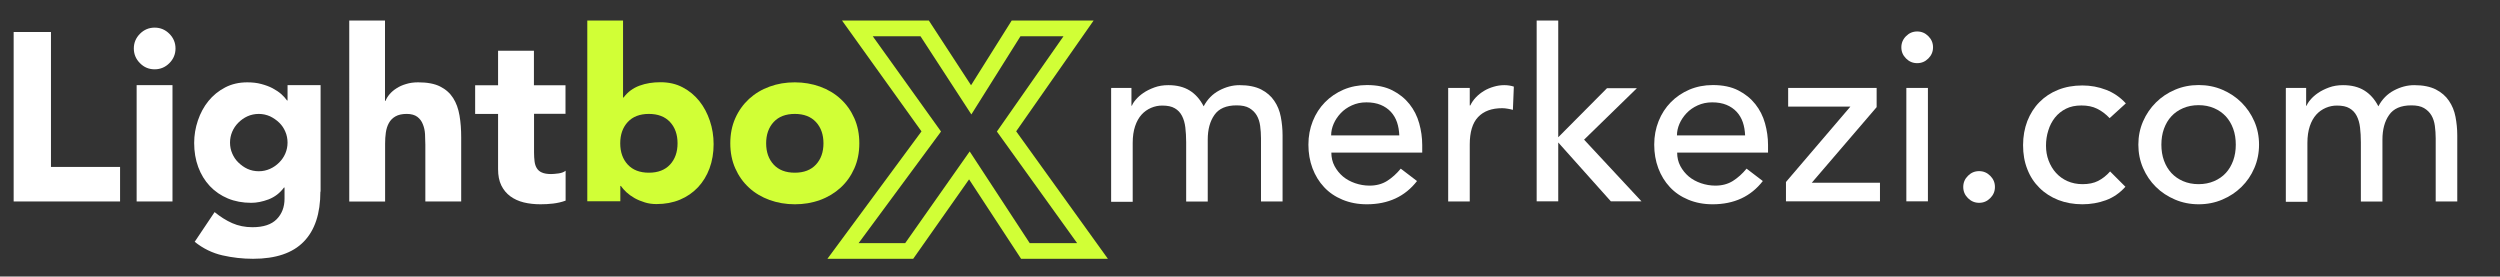
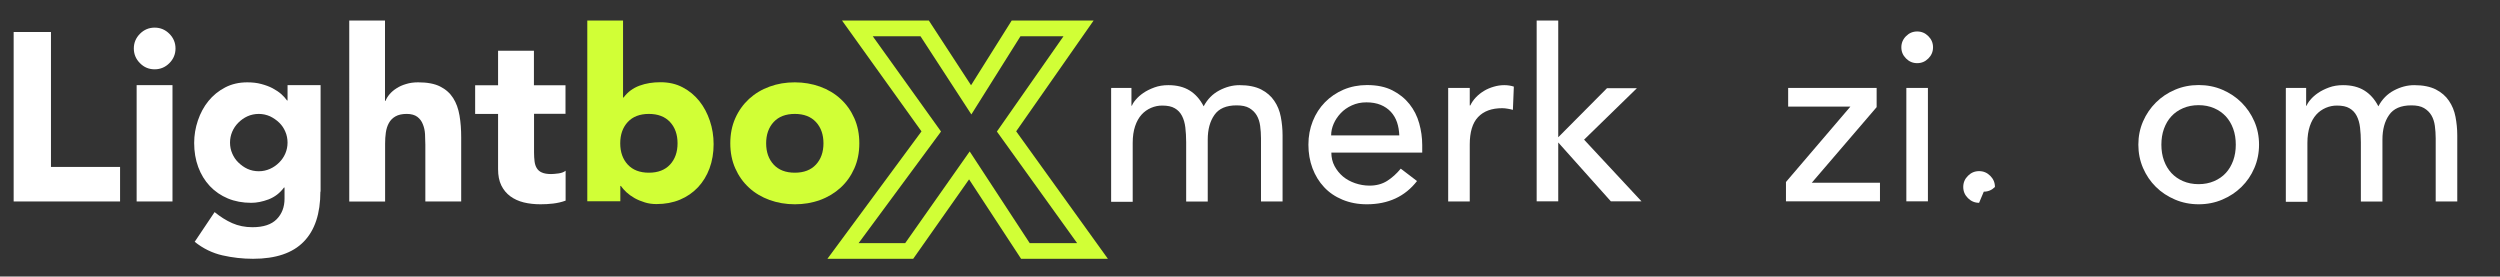
<svg xmlns="http://www.w3.org/2000/svg" viewBox="0 0 239.87 26.53" data-name="Layer 1" id="Layer_1">
  <rect x="0" y="0" width="239.87" height="26.53" fill="#333333" stroke="none" />
  <defs>
    <style>
      .cls-1 {
        fill: #d1ff36;
      }

      .cls-2 {
        fill: #fff;
      }
    </style>
  </defs>
  <path d="M1.31,3.07h3.58v12.95h6.63v3.31H1.31V3.07Z" class="cls-2" />
  <path d="M12.84,4.65c0-.55.2-1.02.59-1.41.39-.39.86-.59,1.41-.59s1.02.2,1.41.59.59.86.59,1.41-.2,1.02-.59,1.41-.86.59-1.41.59-1.02-.19-1.41-.59c-.39-.39-.59-.86-.59-1.41ZM13.11,8.17h3.44v11.16h-3.44v-11.16Z" class="cls-2" />
  <path d="M30.74,18.38c0,2.11-.53,3.72-1.6,4.81-1.06,1.09-2.68,1.64-4.86,1.64-1,0-1.97-.11-2.94-.33-.96-.22-1.85-.65-2.66-1.3l1.91-2.85c.54.44,1.1.8,1.69,1.06.59.26,1.24.39,1.94.39,1.06,0,1.83-.26,2.33-.77.5-.51.75-1.17.75-1.96v-1.08h-.05c-.4.54-.89.91-1.48,1.14-.59.22-1.14.33-1.66.33-.83,0-1.58-.14-2.25-.42-.67-.28-1.25-.68-1.73-1.19-.48-.51-.85-1.12-1.11-1.82-.26-.7-.39-1.48-.39-2.32,0-.73.12-1.45.36-2.16.24-.7.57-1.32,1.01-1.86.44-.54.97-.97,1.6-1.3.63-.33,1.34-.49,2.13-.49.49,0,.94.05,1.34.16.41.11.77.24,1.09.41.32.17.6.36.83.56.23.21.41.41.55.61h.05v-1.47h3.17v10.22ZM22.07,13.68c0,.37.07.72.21,1.04.14.33.33.62.59.87s.54.46.87.61c.33.15.69.23,1.09.23s.74-.08,1.08-.23c.34-.15.63-.36.88-.61s.45-.54.59-.87c.14-.33.21-.68.21-1.04s-.07-.72-.21-1.04c-.14-.33-.33-.62-.59-.87s-.55-.45-.88-.61c-.34-.15-.7-.23-1.08-.23s-.76.08-1.09.23c-.33.15-.62.36-.87.61s-.45.54-.59.87-.21.68-.21,1.04Z" class="cls-2" />
  <path d="M36.94,1.97v7.71h.05c.08-.21.21-.43.39-.64.18-.21.41-.41.67-.57.26-.17.57-.31.92-.41.35-.11.73-.16,1.15-.16.87,0,1.58.13,2.11.4.54.27.95.64,1.25,1.11.3.47.5,1.03.61,1.68.11.64.16,1.34.16,2.09v6.15h-3.44v-5.46c0-.32-.01-.65-.03-1s-.09-.66-.21-.95c-.11-.29-.29-.53-.53-.71-.24-.18-.58-.28-1.02-.28s-.8.08-1.08.24c-.28.16-.49.38-.63.64-.15.27-.24.57-.29.91-.05.34-.07.69-.07,1.06v5.56h-3.44V1.97h3.44Z" class="cls-2" />
  <path d="M54.27,10.92h-3.03v3.72c0,.31.02.59.05.84.03.25.1.47.21.65.11.18.27.33.49.42.22.1.52.15.88.15.18,0,.42-.02.72-.06.3-.04.52-.13.68-.26v2.87c-.38.14-.78.23-1.19.28s-.82.07-1.22.07c-.58,0-1.12-.06-1.61-.18-.49-.12-.92-.32-1.29-.59-.37-.27-.65-.62-.86-1.04-.21-.43-.31-.95-.31-1.56v-5.3h-2.2v-2.75h2.2v-3.31h3.44v3.31h3.03v2.75Z" class="cls-2" />
  <path d="M56.34,1.97h3.44v7.39h.05c.4-.54.91-.91,1.53-1.14s1.29-.33,2.01-.33c.8,0,1.51.16,2.13.49.63.33,1.16.77,1.6,1.32.44.55.77,1.18,1.01,1.89.24.71.36,1.46.36,2.24,0,.84-.13,1.61-.39,2.32-.26.7-.63,1.31-1.11,1.82-.48.51-1.06.91-1.73,1.19-.67.28-1.42.42-2.25.42-.4,0-.77-.05-1.12-.16-.35-.11-.68-.24-.98-.41-.3-.17-.56-.36-.78-.56-.22-.21-.4-.41-.54-.61h-.05v1.47h-3.17V1.97ZM59.51,13.75c0,.84.24,1.52.72,2.04.48.52,1.16.78,2.03.78s1.55-.26,2.03-.78c.48-.52.72-1.2.72-2.04s-.24-1.52-.72-2.04c-.48-.52-1.16-.78-2.03-.78s-1.55.26-2.03.78c-.48.52-.72,1.2-.72,2.04Z" class="cls-1" />
  <path d="M88.41,12.6l-7.62-10.63h8.33l4.05,6.21,3.9-6.21h7.86l-7.43,10.63,8.8,12.23h-8.33l-4.99-7.62-5.36,7.62h-8.23l9.03-12.23ZM103.35,23.33l-7.7-10.71,6.39-9.14h-4.13l-4.71,7.5-4.88-7.5h-4.58l6.55,9.14-7.91,10.71h4.47l6.19-8.8,5.76,8.8h4.57Z" class="cls-1" />
  <path d="M106.63,8.44h1.93v1.7h.05c.05-.15.16-.34.36-.57.19-.23.44-.45.73-.65s.65-.38,1.06-.53c.41-.15.85-.22,1.34-.22.81,0,1.49.17,2.04.51.55.34,1,.84,1.35,1.52.35-.67.85-1.18,1.49-1.52.64-.34,1.29-.51,1.95-.51.84,0,1.53.14,2.07.41.54.28.96.64,1.26,1.09.31.45.52.96.63,1.54.11.57.17,1.17.17,1.78v6.34h-2.07v-6.06c0-.41-.03-.81-.08-1.19-.05-.38-.16-.72-.33-1.01-.17-.29-.41-.52-.71-.7-.31-.18-.71-.26-1.22-.26-1,0-1.71.31-2.13.92-.43.61-.64,1.4-.64,2.36v5.95h-2.07v-5.69c0-.52-.03-.99-.08-1.42-.05-.43-.16-.8-.32-1.11-.16-.31-.39-.56-.69-.73-.3-.18-.7-.26-1.21-.26-.37,0-.72.07-1.07.22-.34.15-.65.36-.91.65-.26.29-.47.66-.62,1.11-.15.45-.23.98-.23,1.6v5.65h-2.07v-10.88Z" class="cls-2" />
  <path d="M127.74,14.64c0,.47.1.91.31,1.3.21.39.48.72.81,1,.34.28.73.49,1.17.64.44.15.9.23,1.38.23.64,0,1.2-.15,1.68-.45.47-.3.91-.69,1.31-1.18l1.56,1.19c-1.15,1.48-2.75,2.23-4.82,2.23-.86,0-1.63-.15-2.33-.44-.7-.29-1.29-.69-1.77-1.21-.48-.51-.85-1.12-1.11-1.81-.26-.7-.39-1.45-.39-2.26s.14-1.56.42-2.26c.28-.7.67-1.3,1.17-1.81.5-.51,1.09-.91,1.78-1.21.69-.29,1.44-.44,2.25-.44.96,0,1.78.17,2.44.51.67.34,1.21.78,1.64,1.32.43.54.74,1.16.93,1.84.19.68.29,1.37.29,2.08v.73h-8.72ZM134.26,12.99c-.02-.46-.09-.88-.22-1.26-.13-.38-.33-.72-.59-1-.26-.28-.59-.51-.98-.67s-.85-.24-1.37-.24-.97.1-1.39.29c-.42.19-.78.44-1.07.75-.29.31-.52.65-.68,1.02s-.24.75-.24,1.11h6.52Z" class="cls-2" />
  <path d="M138.95,8.44h2.07v1.68h.05c.14-.29.32-.55.55-.79.23-.24.49-.44.77-.61.28-.17.59-.3.93-.4.34-.1.67-.15,1.01-.15s.64.05.92.14l-.09,2.23c-.17-.05-.34-.08-.51-.11-.17-.03-.34-.05-.51-.05-1.01,0-1.78.28-2.32.85-.54.57-.8,1.45-.8,2.64v5.46h-2.07v-10.88Z" class="cls-2" />
  <path d="M147.44,1.97h2.07v11.2l4.68-4.71h2.87l-5.07,4.94,5.51,5.92h-2.94l-5.05-5.65v5.65h-2.07V1.97Z" class="cls-2" />
-   <path d="M160.92,14.64c0,.47.1.91.31,1.3.21.39.48.72.81,1,.34.28.73.49,1.17.64.44.15.9.23,1.38.23.64,0,1.2-.15,1.68-.45.47-.3.91-.69,1.31-1.18l1.56,1.19c-1.15,1.48-2.75,2.23-4.82,2.23-.86,0-1.63-.15-2.33-.44-.7-.29-1.29-.69-1.77-1.21-.48-.51-.85-1.12-1.11-1.81-.26-.7-.39-1.45-.39-2.26s.14-1.56.42-2.26c.28-.7.67-1.3,1.17-1.81.5-.51,1.09-.91,1.78-1.21.69-.29,1.44-.44,2.25-.44.96,0,1.78.17,2.44.51.67.34,1.21.78,1.64,1.32.43.54.74,1.16.93,1.84.19.68.29,1.37.29,2.08v.73h-8.72ZM167.44,12.99c-.02-.46-.09-.88-.22-1.26-.13-.38-.33-.72-.59-1-.26-.28-.59-.51-.98-.67s-.85-.24-1.37-.24-.97.1-1.39.29c-.42.19-.78.44-1.07.75-.29.31-.52.65-.68,1.02s-.24.75-.24,1.11h6.52Z" class="cls-2" />
  <path d="M171.36,17.46l6.18-7.23h-5.97v-1.79h8.49v1.84l-6.22,7.25h6.54v1.79h-9.02v-1.86Z" class="cls-2" />
  <path d="M182.43,4.54c0-.41.15-.77.45-1.07.3-.3.65-.45,1.07-.45s.77.15,1.07.45c.3.3.45.65.45,1.07s-.15.77-.45,1.07c-.3.3-.65.45-1.07.45s-.77-.15-1.07-.45c-.3-.3-.45-.65-.45-1.07ZM182.91,8.44h2.07v10.88h-2.07v-10.88Z" class="cls-2" />
-   <path d="M189.89,19.46c-.41,0-.77-.15-1.07-.45s-.45-.65-.45-1.07.15-.77.45-1.07.65-.45,1.07-.45.77.15,1.07.45c.3.3.45.65.45,1.07s-.15.77-.45,1.07c-.3.3-.65.45-1.07.45Z" class="cls-2" />
-   <path d="M202.42,11.34c-.38-.4-.78-.7-1.21-.91-.42-.21-.92-.31-1.5-.31s-1.06.1-1.48.31c-.42.21-.77.49-1.06.85-.28.36-.5.77-.64,1.24-.15.47-.22.95-.22,1.46s.08.98.25,1.43c.17.45.41.85.71,1.18.31.34.67.6,1.1.79.43.19.91.29,1.45.29.58,0,1.08-.1,1.49-.31s.8-.51,1.15-.91l1.47,1.47c-.54.6-1.16,1.03-1.87,1.29s-1.47.39-2.26.39c-.84,0-1.61-.14-2.31-.41-.7-.28-1.3-.66-1.8-1.16-.51-.5-.9-1.09-1.17-1.79-.28-.7-.41-1.47-.41-2.31s.14-1.61.41-2.32c.28-.7.66-1.31,1.16-1.81.5-.51,1.09-.9,1.79-1.18.7-.28,1.47-.42,2.33-.42.8,0,1.56.14,2.28.42.73.28,1.36.72,1.89,1.3l-1.56,1.42Z" class="cls-2" />
+   <path d="M189.89,19.46c-.41,0-.77-.15-1.07-.45s-.45-.65-.45-1.07.15-.77.45-1.07.65-.45,1.07-.45.77.15,1.07.45c.3.3.45.65.45,1.07c-.3.3-.65.45-1.07.45Z" class="cls-2" />
  <path d="M205.17,13.88c0-.8.15-1.54.45-2.23.3-.69.71-1.29,1.23-1.81.52-.52,1.13-.93,1.84-1.23.7-.3,1.46-.45,2.27-.45s1.57.15,2.27.45c.7.3,1.32.71,1.84,1.23.52.52.93,1.12,1.23,1.81.3.69.45,1.43.45,2.23s-.15,1.54-.45,2.24c-.3.7-.71,1.3-1.23,1.81-.52.51-1.13.92-1.84,1.22-.7.3-1.46.45-2.27.45s-1.57-.15-2.27-.45c-.7-.3-1.32-.7-1.84-1.22-.52-.51-.93-1.12-1.23-1.81-.3-.7-.45-1.44-.45-2.24ZM207.38,13.88c0,.55.08,1.06.25,1.53.17.47.41.86.71,1.19.31.33.68.59,1.12.78.44.19.94.29,1.49.29s1.05-.1,1.49-.29c.44-.19.82-.45,1.12-.78.31-.33.54-.73.71-1.19.17-.47.25-.98.25-1.53s-.08-1.06-.25-1.53c-.17-.47-.41-.86-.71-1.19-.31-.33-.68-.59-1.12-.78-.44-.19-.94-.29-1.49-.29s-1.05.1-1.49.29c-.44.19-.82.45-1.12.78-.31.33-.54.73-.71,1.19-.17.47-.25.98-.25,1.53Z" class="cls-2" />
  <path d="M219.34,8.44h1.93v1.7h.05c.05-.15.16-.34.36-.57.19-.23.44-.45.73-.65s.65-.38,1.06-.53c.41-.15.85-.22,1.34-.22.81,0,1.49.17,2.04.51.55.34,1,.84,1.35,1.52.35-.67.85-1.18,1.49-1.52.64-.34,1.29-.51,1.95-.51.84,0,1.53.14,2.07.41.54.28.96.64,1.26,1.09.31.45.52.96.63,1.54.11.57.17,1.17.17,1.78v6.34h-2.07v-6.06c0-.41-.03-.81-.08-1.19-.05-.38-.16-.72-.33-1.01-.17-.29-.41-.52-.71-.7-.31-.18-.71-.26-1.22-.26-1,0-1.71.31-2.13.92-.43.61-.64,1.4-.64,2.36v5.95h-2.07v-5.69c0-.52-.03-.99-.08-1.42-.05-.43-.16-.8-.32-1.11-.16-.31-.39-.56-.69-.73-.3-.18-.7-.26-1.21-.26-.37,0-.72.07-1.07.22-.34.15-.65.36-.91.65-.26.29-.47.66-.62,1.11-.15.45-.23.98-.23,1.6v5.65h-2.07v-10.88Z" class="cls-2" />
  <path d="M70.07,13.75c0-.89.16-1.69.48-2.41.32-.72.76-1.33,1.32-1.85.56-.51,1.22-.91,1.97-1.18.76-.28,1.56-.41,2.42-.41s1.66.14,2.42.41c.76.28,1.42.67,1.97,1.18.56.51,1,1.13,1.32,1.85.32.72.48,1.52.48,2.41s-.16,1.69-.48,2.41c-.32.72-.76,1.34-1.32,1.85-.56.51-1.22.91-1.97,1.18-.76.28-1.56.41-2.42.41s-1.66-.14-2.42-.41c-.76-.28-1.42-.67-1.97-1.18-.56-.51-1-1.13-1.32-1.85-.32-.72-.48-1.52-.48-2.41ZM73.51,13.75c0,.84.24,1.52.72,2.04.48.52,1.16.78,2.03.78s1.55-.26,2.03-.78c.48-.52.72-1.2.72-2.04s-.24-1.52-.72-2.04c-.48-.52-1.16-.78-2.03-.78s-1.55.26-2.03.78c-.48.52-.72,1.2-.72,2.04Z" class="cls-1" />
</svg>